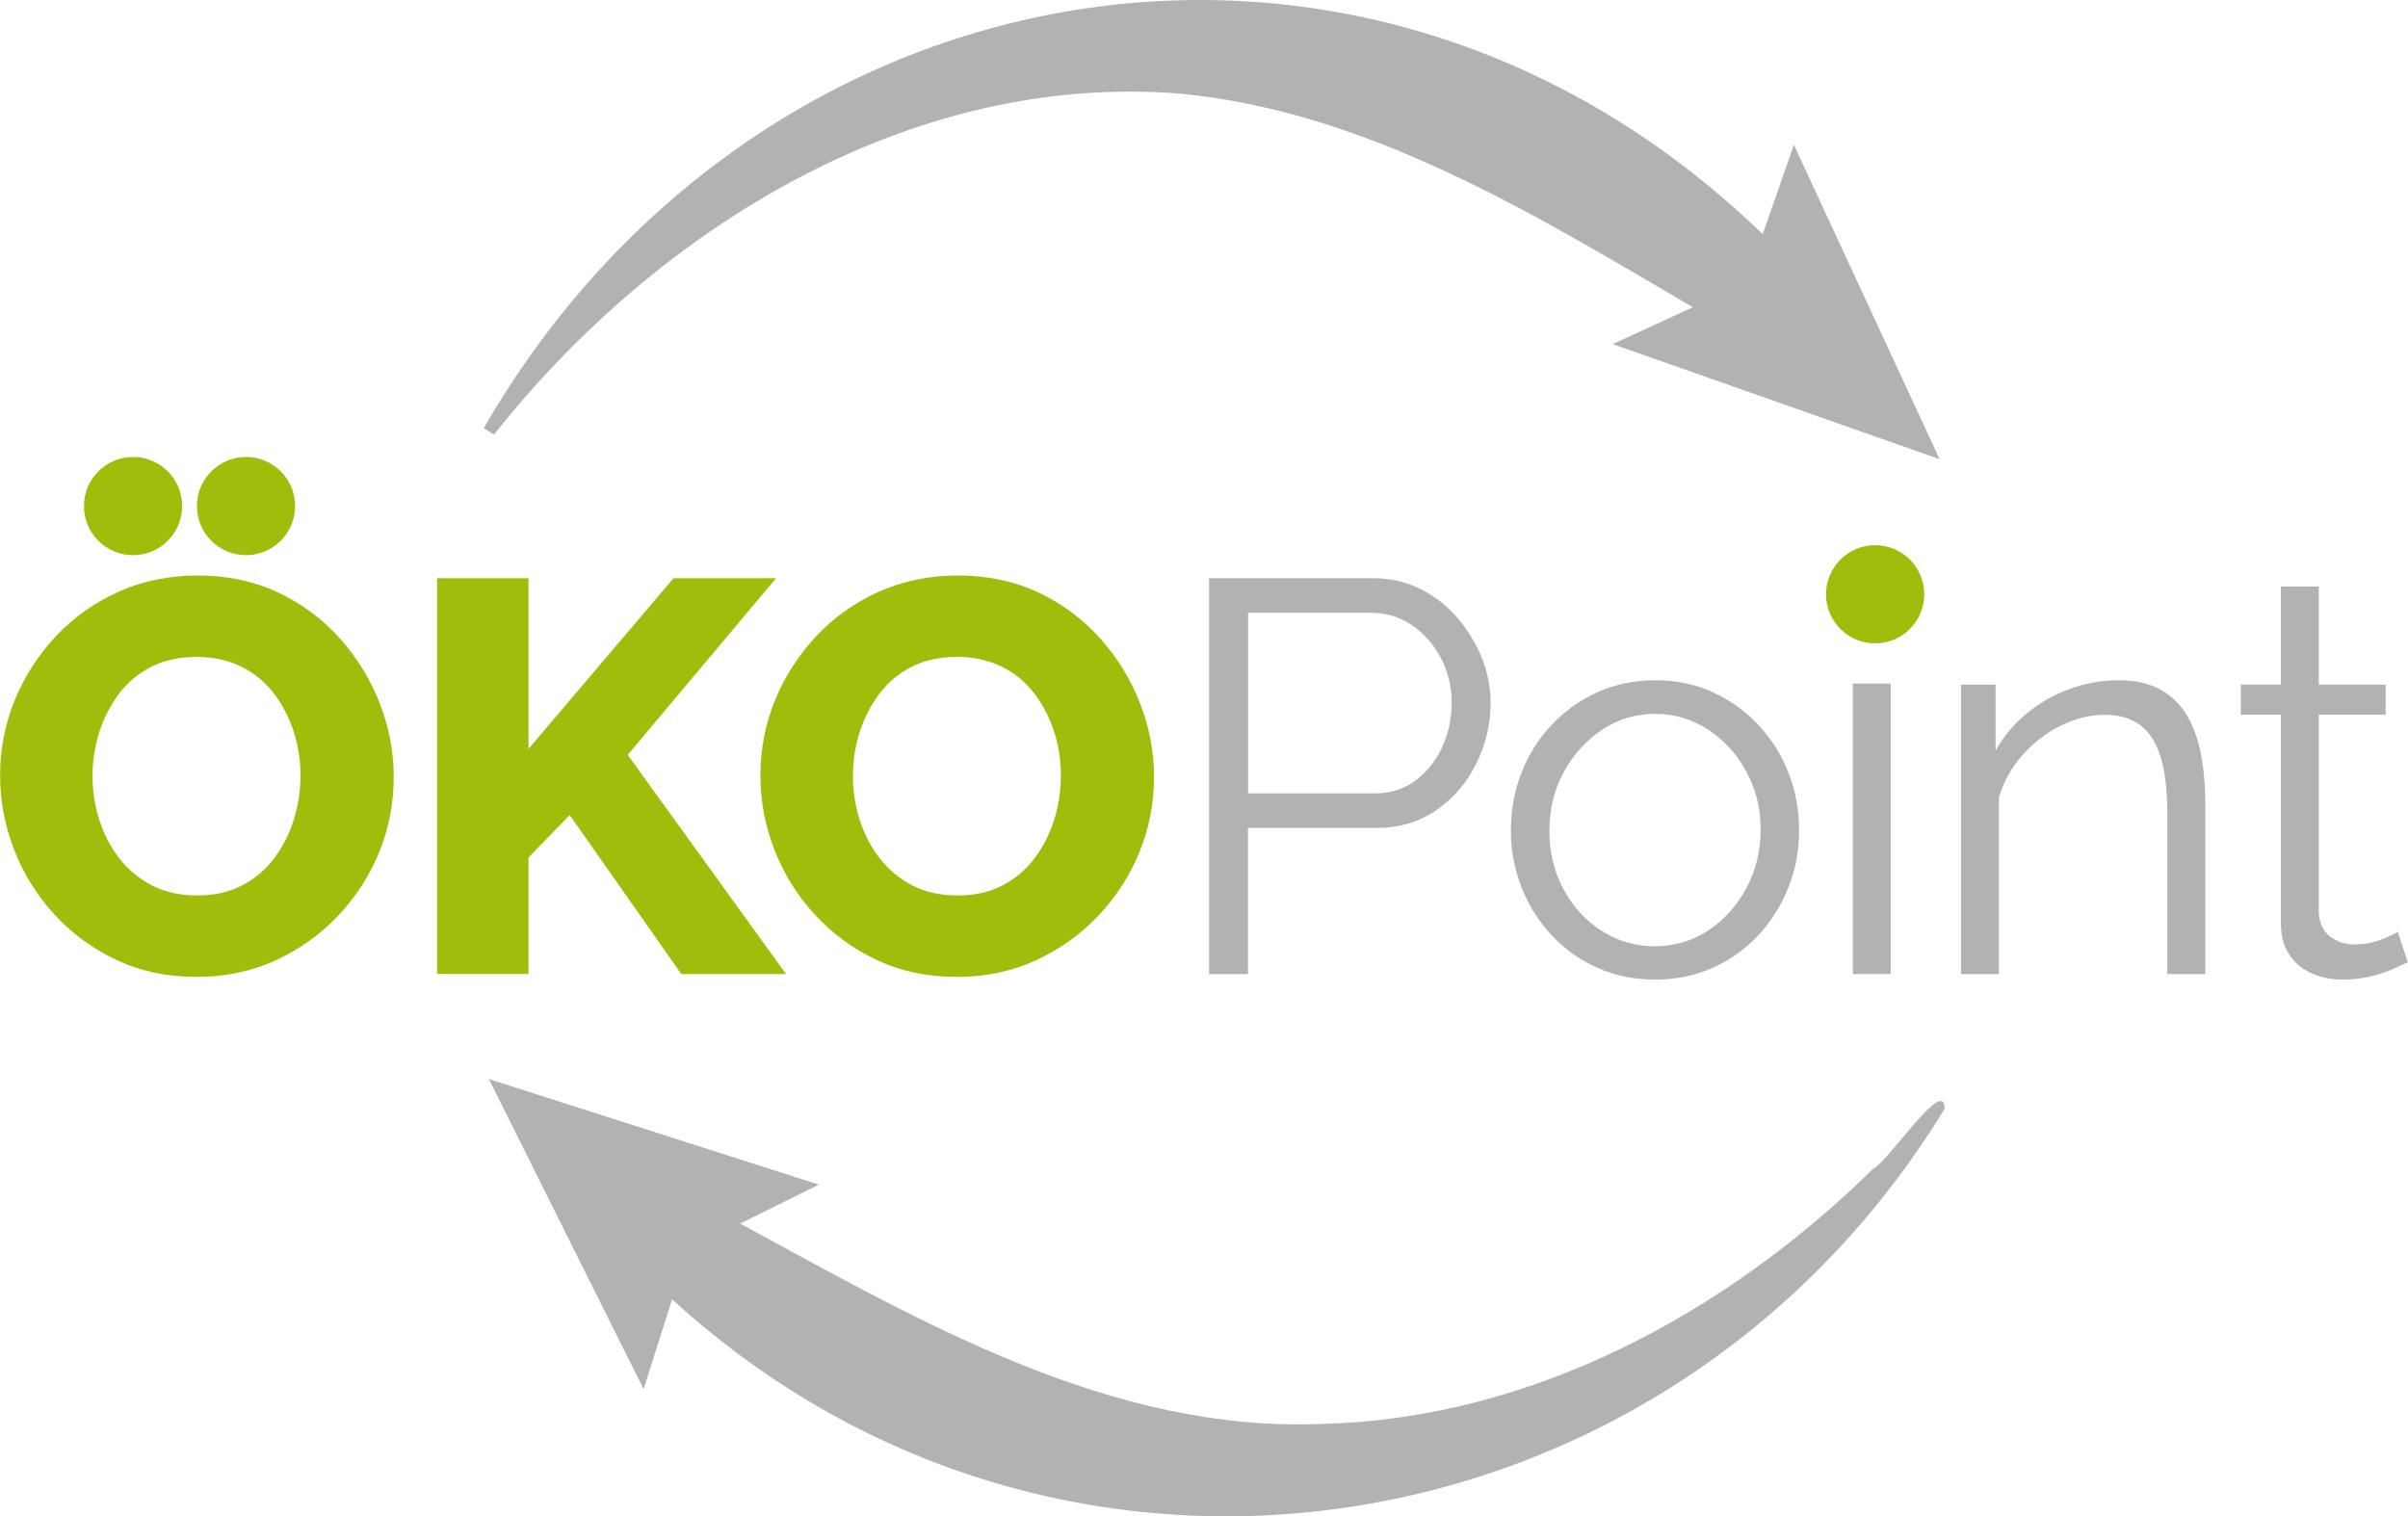
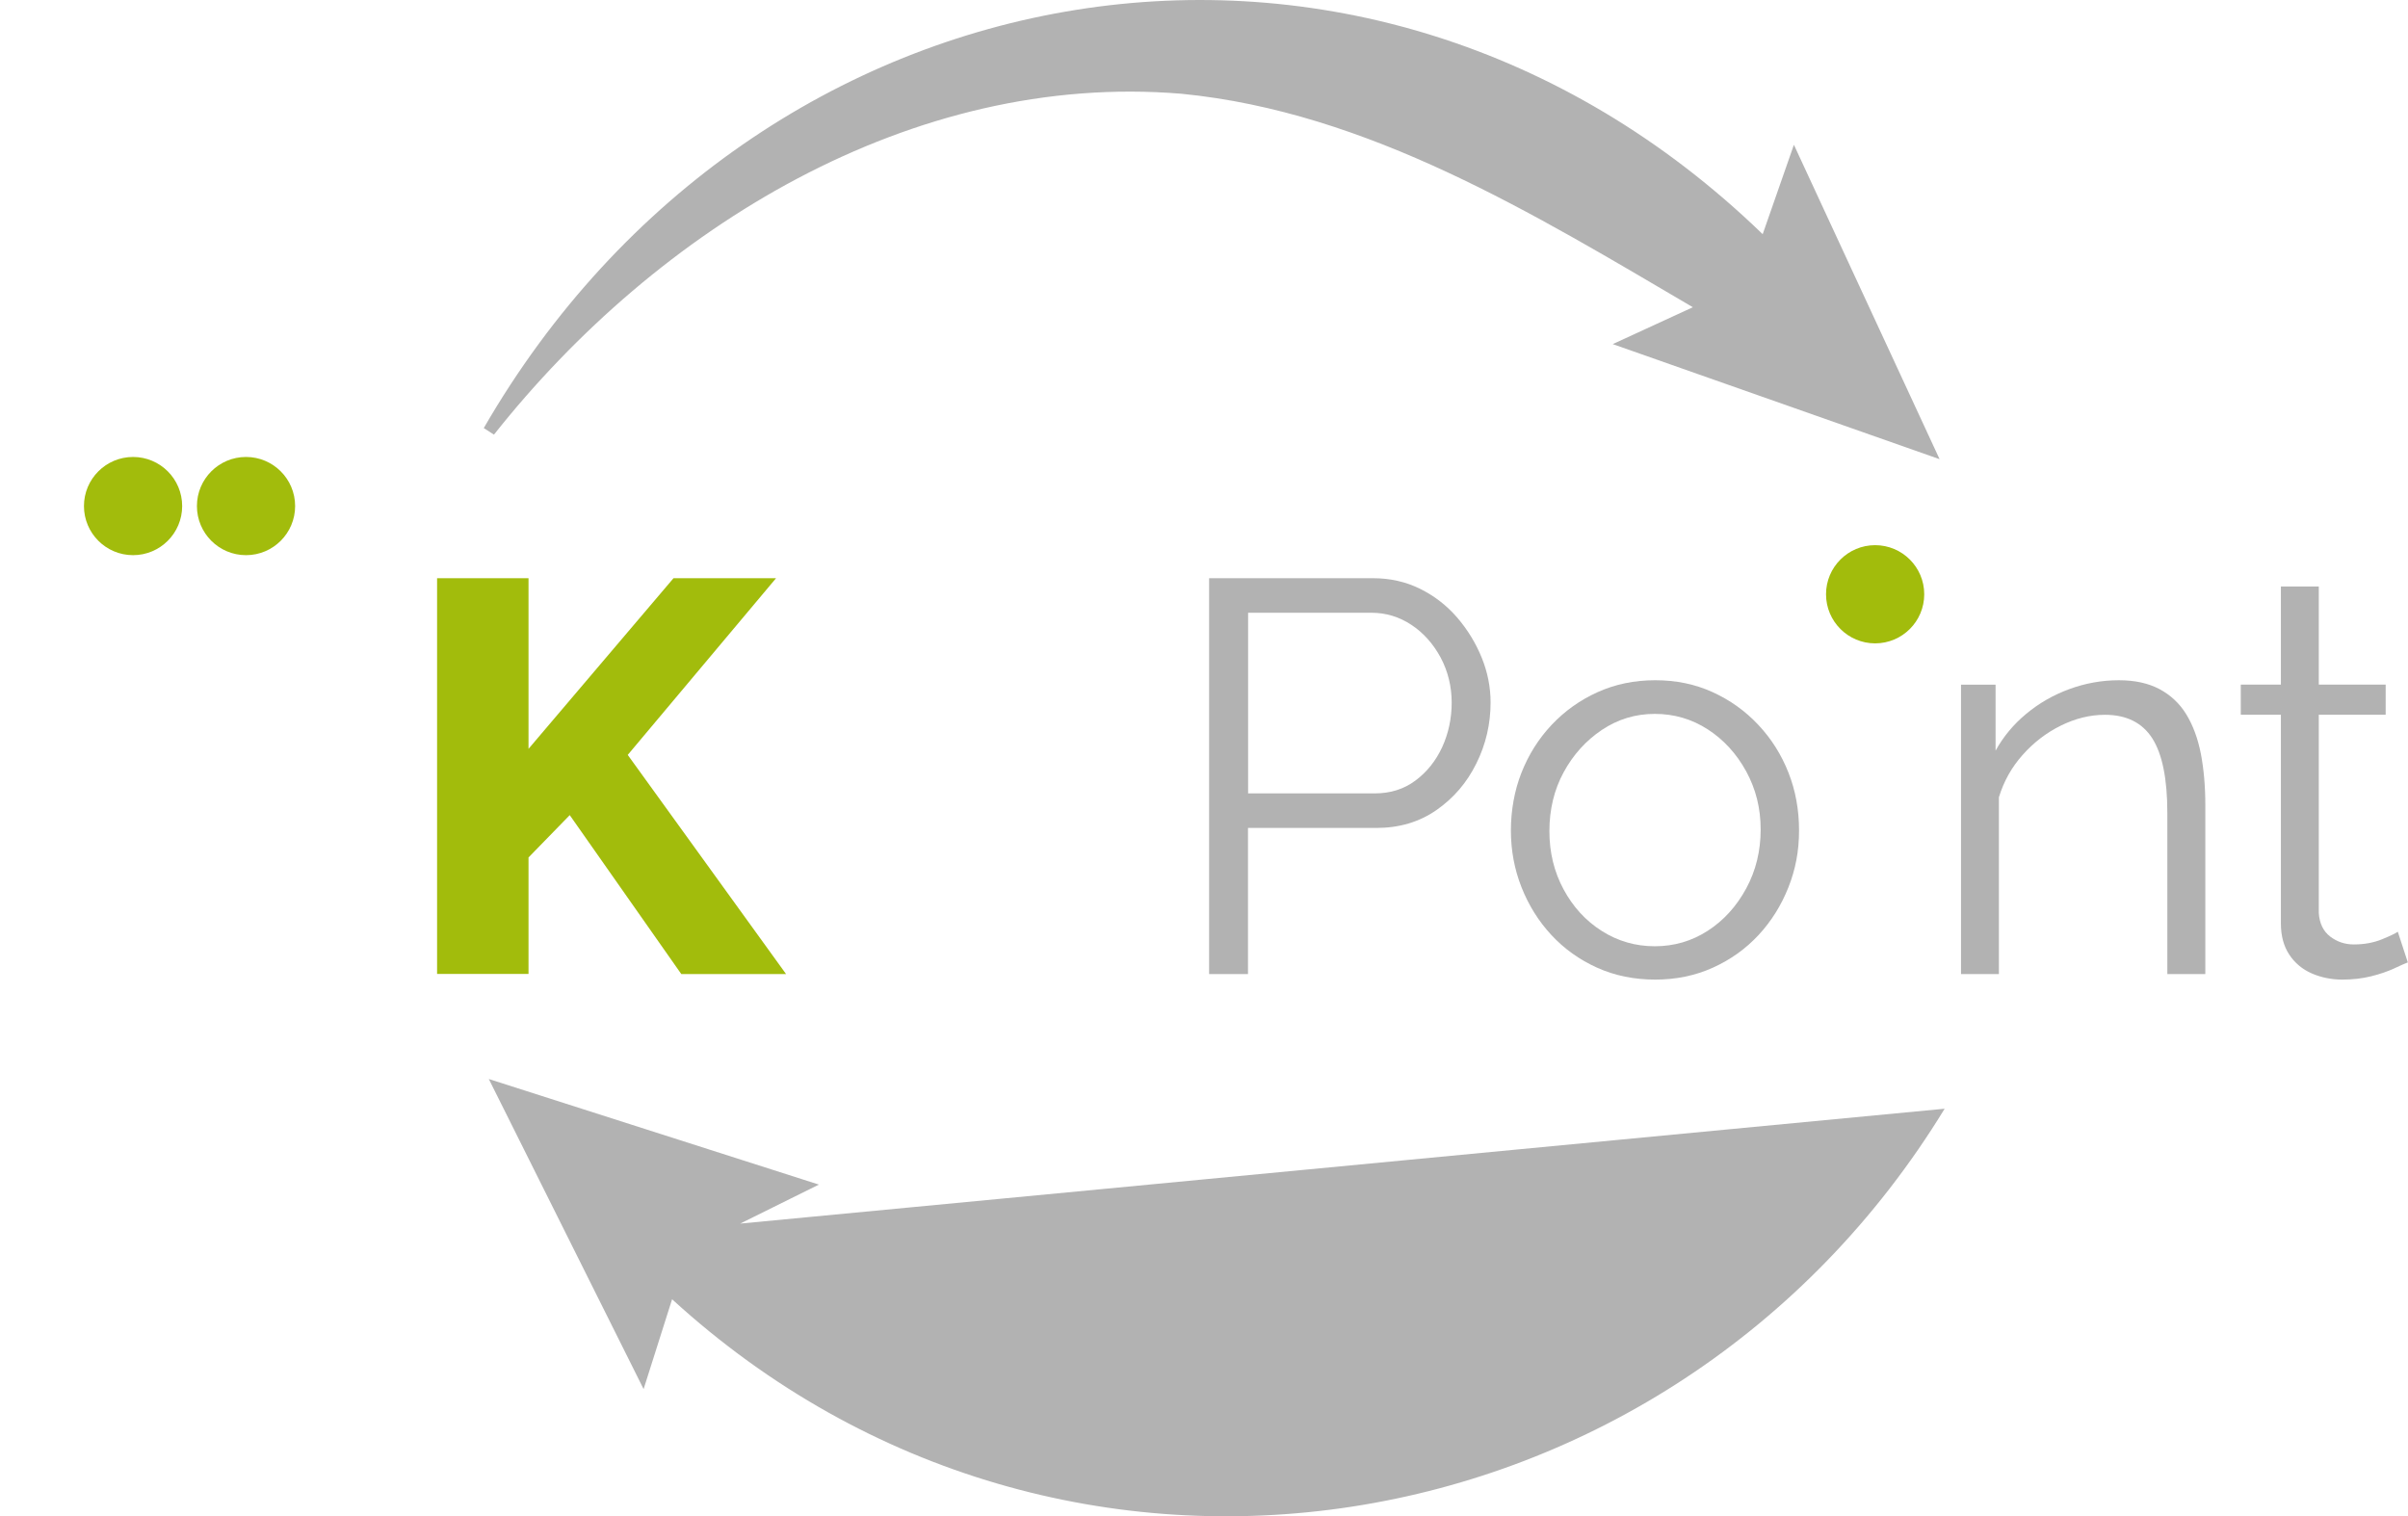
<svg xmlns="http://www.w3.org/2000/svg" id="Ebene_2" data-name="Ebene 2" viewBox="0 0 238.33 150.08">
  <g id="Ebene_1-2" data-name="Ebene 1">
    <g>
      <path d="M159.62,34.06l7.93-3.65c-15.76-9.25-32.12-19.32-50.62-21.13-26.71-2.22-51.87,13.3-68.04,33.74l-1.01-.65C74.88-4.35,135.11-14.91,174.46,23.18l3.09-8.85,14.42,31.12-32.35-11.39Z" style="fill: #b2b2b2; stroke-width: 0px;" />
-       <path d="M192.47,109.74c-27.14,44.44-87.21,54.29-125.95,18.86l-2.82,8.89-15.32-30.69,32.67,10.45-7.79,3.86c17.87,9.7,36.74,20.75,57.71,19.82,20.6-.52,39.89-10.95,54.42-25.24,1.5-.69,7.09-9.28,7.08-5.95Z" style="fill: #b2b2b2; stroke-width: 0px;" />
+       <path d="M192.47,109.74c-27.14,44.44-87.21,54.29-125.95,18.86l-2.82,8.89-15.32-30.69,32.67,10.45-7.79,3.86Z" style="fill: #b2b2b2; stroke-width: 0px;" />
      <g>
-         <path d="M19.37,96.69c-2.87,0-5.49-.56-7.86-1.68-2.37-1.12-4.42-2.63-6.15-4.52-1.73-1.89-3.05-4.03-3.97-6.4-.92-2.37-1.38-4.83-1.38-7.37s.49-5.1,1.46-7.45c.97-2.35,2.34-4.46,4.08-6.32,1.75-1.86,3.82-3.32,6.21-4.39,2.39-1.07,5-1.6,7.84-1.6s5.55.56,7.92,1.68c2.37,1.12,4.41,2.64,6.12,4.55,1.71,1.91,3.03,4.06,3.95,6.43.92,2.37,1.38,4.79,1.38,7.26,0,2.61-.48,5.1-1.43,7.45-.96,2.35-2.32,4.46-4.08,6.32-1.77,1.86-3.84,3.33-6.21,4.42-2.37,1.08-4.99,1.63-7.86,1.63ZM9.16,76.82c0,1.51.23,2.97.69,4.39.46,1.42,1.12,2.68,1.99,3.78.86,1.1,1.93,1.99,3.2,2.65,1.27.66,2.77.99,4.5.99s3.18-.34,4.47-1.02c1.29-.68,2.35-1.6,3.2-2.76.85-1.16,1.48-2.44,1.9-3.83.42-1.4.63-2.83.63-4.3s-.23-2.96-.69-4.36c-.46-1.4-1.12-2.66-1.99-3.78-.86-1.12-1.94-2-3.23-2.62-1.29-.62-2.74-.94-4.36-.94-1.73,0-3.24.33-4.52.99-1.29.66-2.35,1.56-3.2,2.7-.85,1.14-1.49,2.4-1.93,3.78-.44,1.38-.66,2.82-.66,4.33Z" style="fill: #a2bc0c; stroke-width: 0px;" />
        <path d="M43.26,96.41v-39.18h9.05v16.89l14.35-16.89h10.15l-14.68,17.49,15.67,21.69h-10.37l-11.04-15.73-4.08,4.19v11.53h-9.05Z" style="fill: #a2bc0c; stroke-width: 0px;" />
-         <path d="M94.62,96.69c-2.87,0-5.49-.56-7.86-1.68-2.37-1.12-4.42-2.63-6.15-4.52-1.73-1.89-3.05-4.03-3.97-6.4-.92-2.37-1.38-4.83-1.38-7.37s.49-5.1,1.46-7.45c.97-2.35,2.34-4.46,4.08-6.32,1.75-1.86,3.82-3.32,6.21-4.39,2.39-1.07,5-1.6,7.84-1.6s5.54.56,7.92,1.68c2.37,1.12,4.41,2.64,6.12,4.55,1.71,1.91,3.03,4.06,3.95,6.43.92,2.37,1.38,4.79,1.38,7.26,0,2.61-.48,5.1-1.44,7.45-.96,2.35-2.32,4.46-4.08,6.32-1.77,1.86-3.83,3.33-6.21,4.42s-4.99,1.63-7.86,1.63ZM84.42,76.82c0,1.51.23,2.97.69,4.39.46,1.42,1.12,2.68,1.99,3.78.86,1.1,1.93,1.99,3.2,2.65,1.27.66,2.77.99,4.5.99s3.18-.34,4.47-1.02c1.29-.68,2.35-1.6,3.2-2.76.85-1.16,1.48-2.44,1.9-3.83.42-1.4.63-2.83.63-4.3s-.23-2.96-.69-4.36c-.46-1.4-1.12-2.66-1.99-3.78-.87-1.12-1.94-2-3.23-2.62-1.29-.62-2.74-.94-4.36-.94-1.73,0-3.24.33-4.52.99-1.29.66-2.35,1.56-3.2,2.7-.85,1.14-1.49,2.4-1.93,3.78-.44,1.38-.66,2.82-.66,4.33Z" style="fill: #a2bc0c; stroke-width: 0px;" />
        <path d="M119.67,96.41v-39.18h16.22c1.69,0,3.25.35,4.66,1.05,1.42.7,2.64,1.65,3.67,2.84,1.03,1.2,1.84,2.52,2.43,3.97.59,1.45.88,2.93.88,4.44,0,2.13-.47,4.15-1.41,6.04-.94,1.9-2.25,3.43-3.95,4.61-1.69,1.18-3.68,1.77-5.96,1.77h-12.69v14.46h-3.86ZM123.53,78.53h12.53c1.55,0,2.89-.42,4.03-1.27,1.14-.85,2.02-1.95,2.65-3.31.62-1.36.94-2.83.94-4.41s-.37-3.11-1.1-4.47c-.74-1.36-1.7-2.44-2.9-3.23-1.2-.79-2.51-1.19-3.95-1.19h-12.2v17.88Z" style="fill: #b2b2b2; stroke-width: 0px;" />
        <path d="M163.84,96.96c-2.1,0-4.02-.39-5.77-1.18-1.75-.79-3.26-1.87-4.53-3.24-1.27-1.37-2.25-2.95-2.95-4.72s-1.05-3.65-1.05-5.62.35-3.96,1.05-5.73,1.69-3.35,2.98-4.72c1.29-1.37,2.8-2.45,4.55-3.24s3.65-1.18,5.71-1.18,3.95.39,5.68,1.18c1.73.79,3.24,1.87,4.52,3.24,1.29,1.37,2.28,2.94,2.98,4.72.7,1.77,1.05,3.69,1.05,5.73s-.35,3.85-1.05,5.62c-.7,1.77-1.68,3.35-2.95,4.72-1.27,1.37-2.78,2.45-4.53,3.24s-3.65,1.18-5.71,1.18ZM153.35,82.26c0,2.12.47,4.04,1.41,5.78.94,1.74,2.2,3.11,3.78,4.11,1.58,1,3.33,1.51,5.24,1.51s3.66-.51,5.24-1.53,2.85-2.42,3.81-4.19c.96-1.77,1.43-3.72,1.43-5.84s-.48-4-1.43-5.75c-.96-1.75-2.23-3.14-3.81-4.16-1.58-1.02-3.33-1.53-5.24-1.53s-3.66.53-5.24,1.59c-1.58,1.06-2.84,2.46-3.78,4.19-.94,1.73-1.41,3.68-1.41,5.84Z" style="fill: #b2b2b2; stroke-width: 0px;" />
-         <path d="M183.38,96.41v-28.75h3.75v28.75h-3.75Z" style="fill: #b2b2b2; stroke-width: 0px;" />
        <path d="M218.26,96.41h-3.75v-15.96c0-3.36-.5-5.82-1.49-7.37-.99-1.55-2.56-2.33-4.69-2.33-1.47,0-2.92.36-4.36,1.07-1.44.71-2.7,1.68-3.78,2.9-1.09,1.22-1.87,2.62-2.35,4.19v17.5h-3.75v-28.64h3.42v6.53c.77-1.39,1.78-2.61,3.04-3.65,1.25-1.04,2.67-1.86,4.25-2.44,1.58-.58,3.22-.88,4.91-.88,1.58,0,2.92.29,4.03.88,1.1.59,1.99,1.42,2.65,2.5s1.14,2.38,1.44,3.9c.29,1.52.44,3.21.44,5.08v16.74Z" style="fill: #b2b2b2; stroke-width: 0px;" />
        <path d="M238.33,95.25c-.29.11-.75.31-1.38.61-.63.29-1.38.55-2.26.77s-1.84.33-2.87.33-2.07-.2-3.01-.61c-.94-.41-1.68-1.03-2.23-1.86s-.83-1.86-.83-3.08v-20.67h-3.97v-2.98h3.97v-9.71h3.75v9.71h6.62v2.98h-6.62v19.63c.07,1.03.45,1.81,1.13,2.33.68.52,1.46.78,2.34.78,1.03,0,1.97-.17,2.81-.52.85-.35,1.36-.6,1.54-.74l.99,3.03Z" style="fill: #b2b2b2; stroke-width: 0px;" />
        <circle cx="185.59" cy="58.82" r="4.86" style="fill: #a2bc0c; stroke-width: 0px;" />
        <circle cx="24.35" cy="50.09" r="4.86" style="fill: #a2bc0c; stroke-width: 0px;" />
        <circle cx="13.17" cy="50.09" r="4.86" style="fill: #a2bc0c; stroke-width: 0px;" />
      </g>
    </g>
  </g>
</svg>